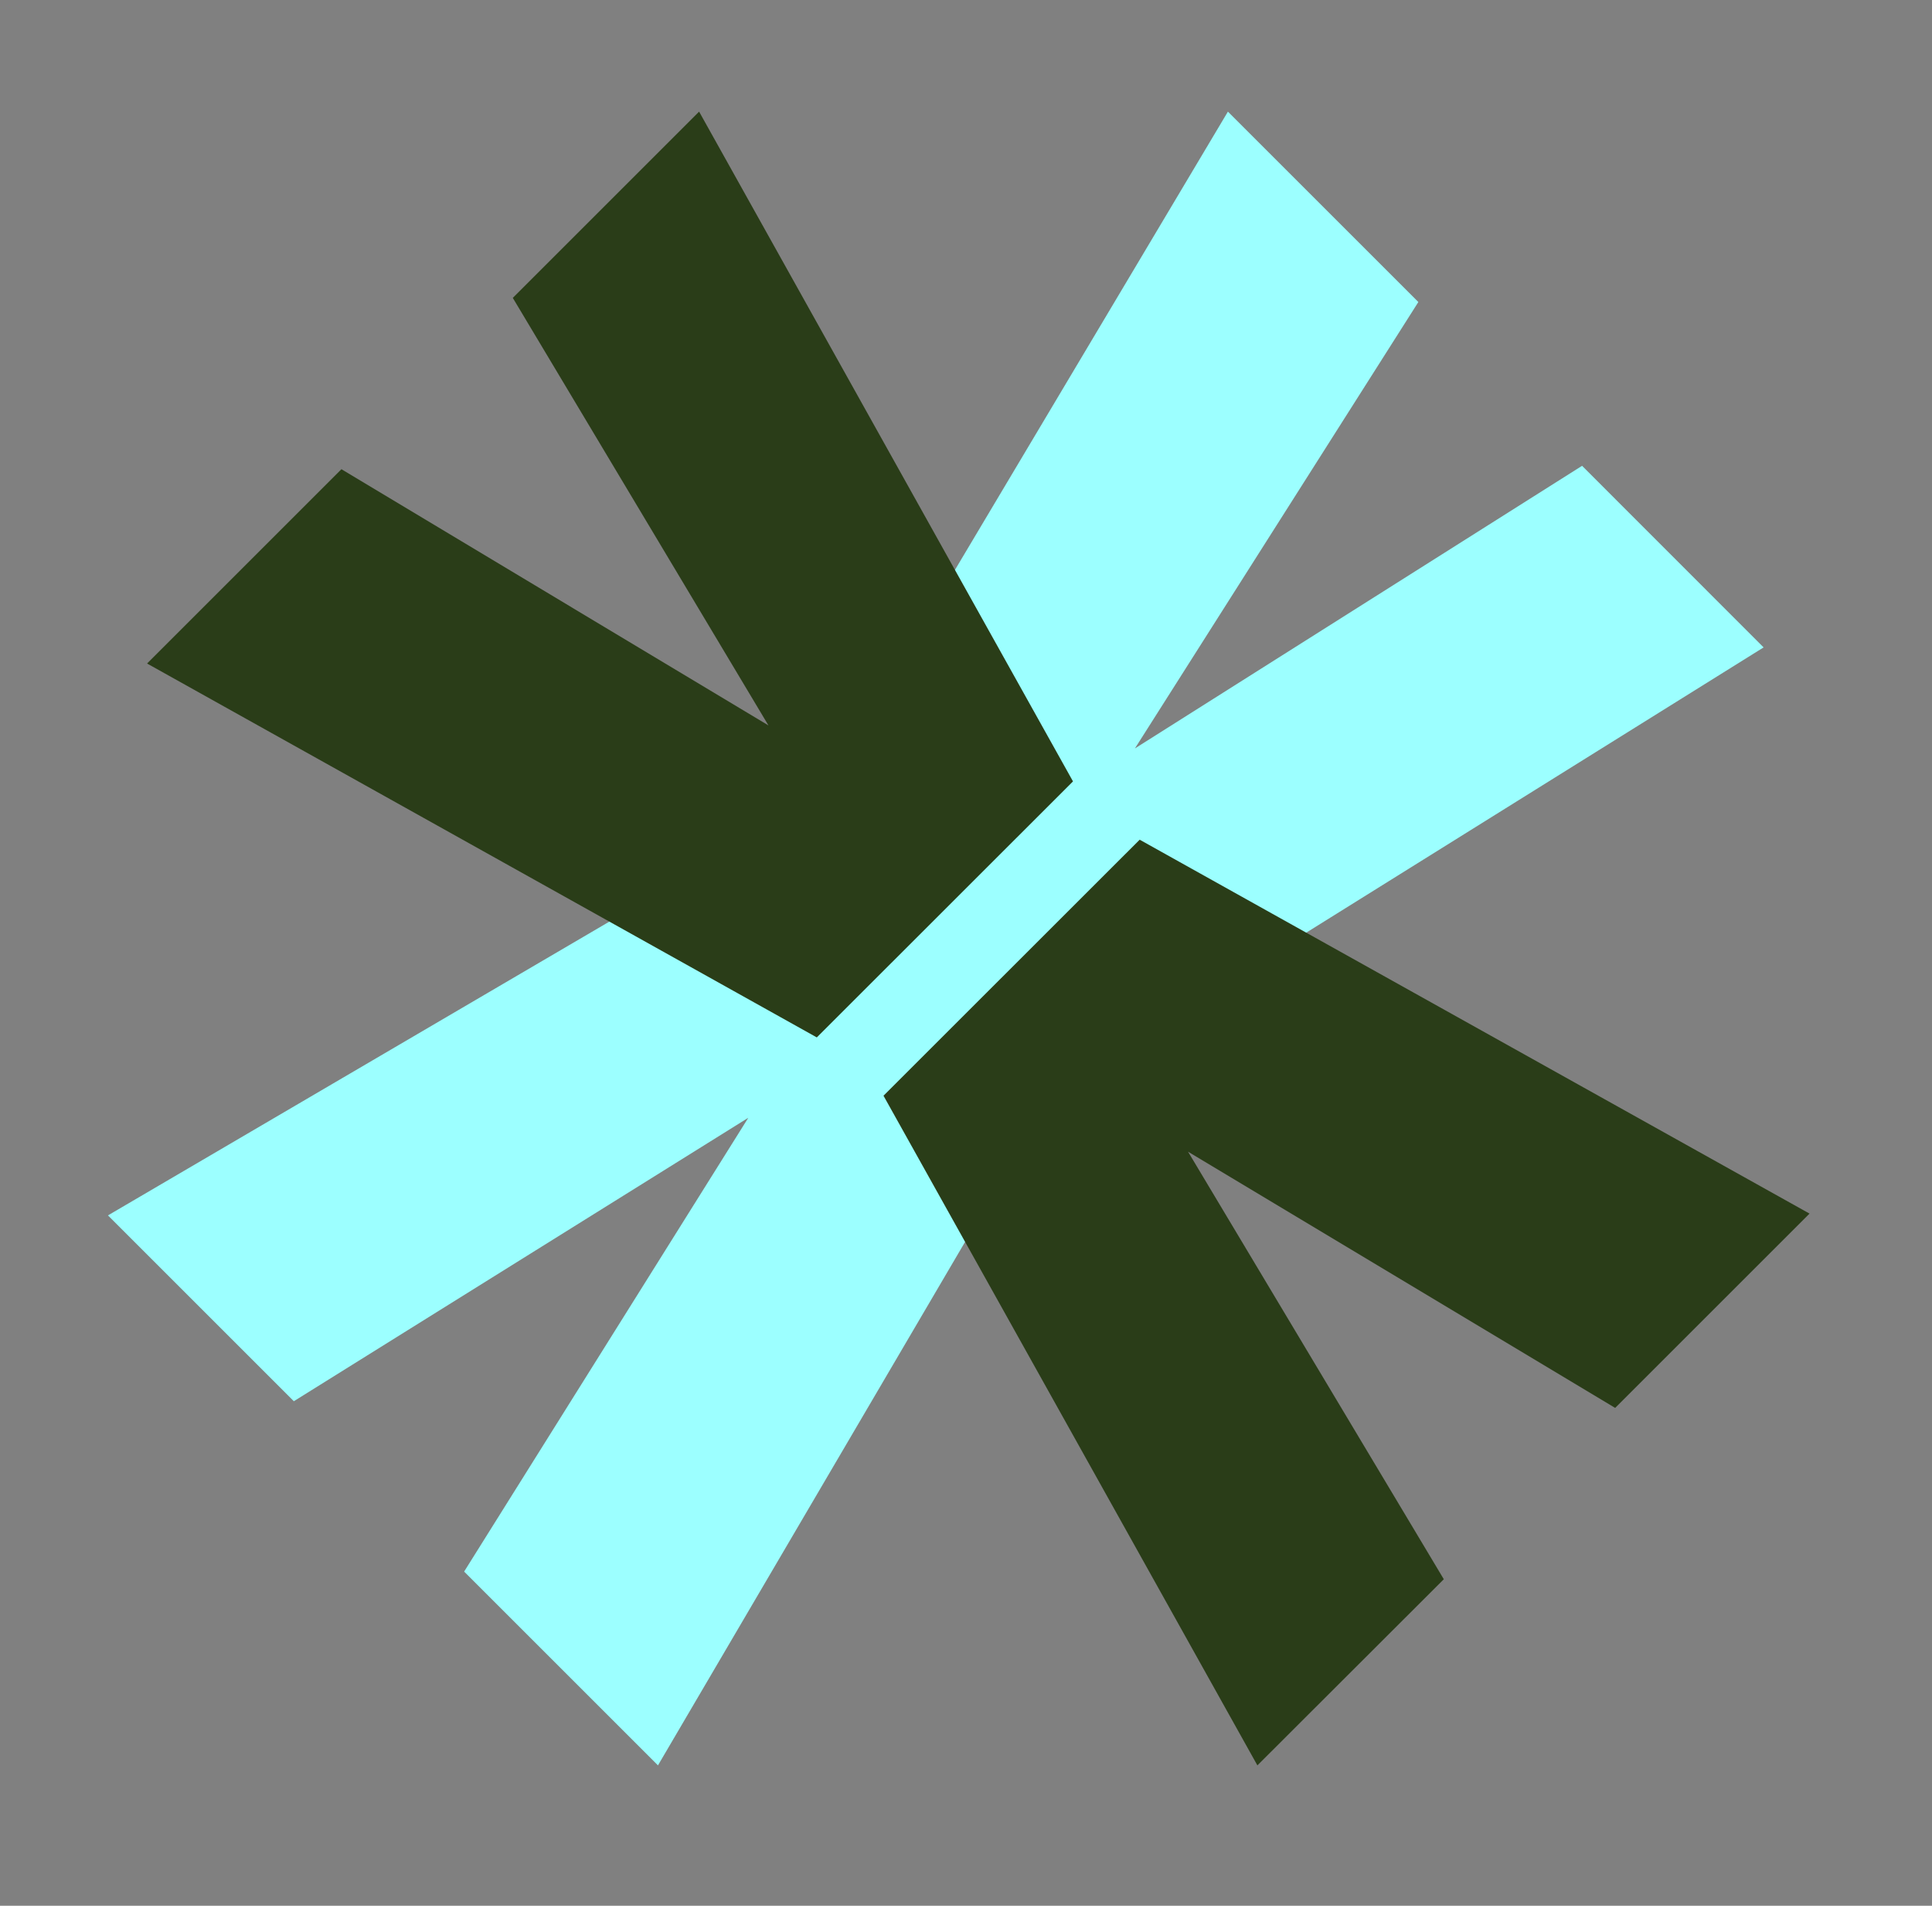
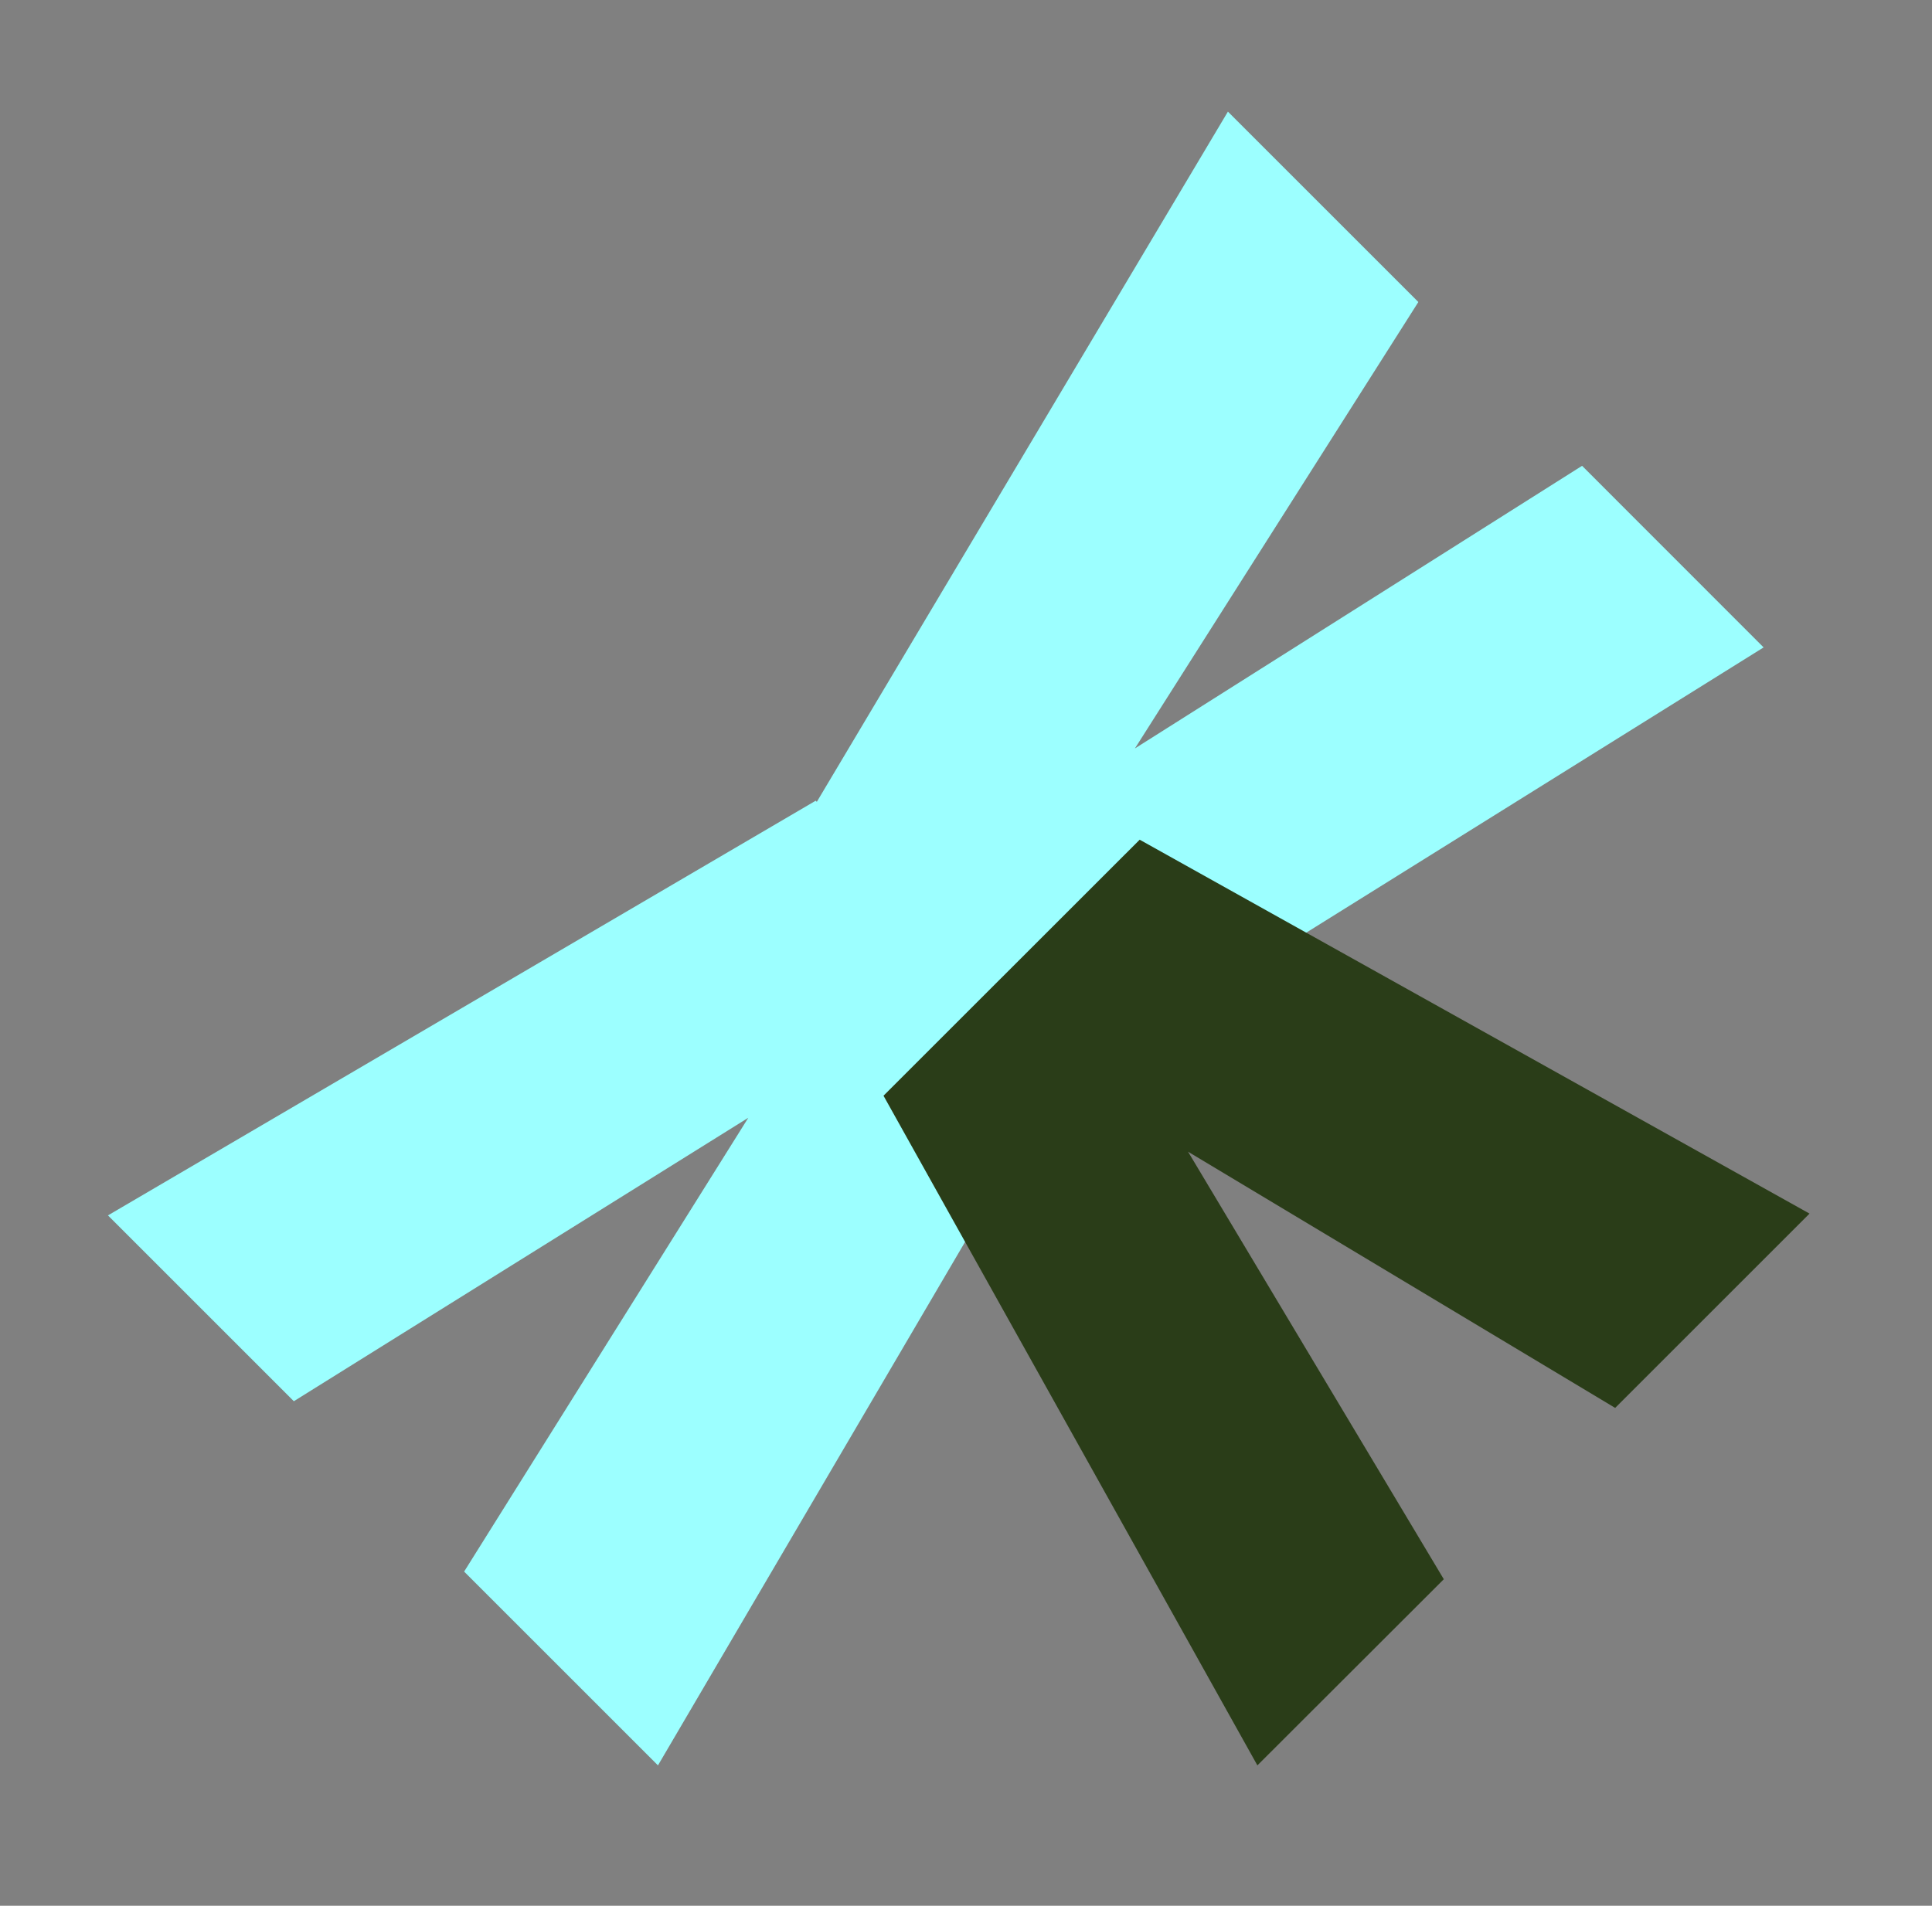
<svg xmlns="http://www.w3.org/2000/svg" id="Layer_1" viewBox="0 0 182.2 179.77">
  <rect x="0" y="0" width="182.2" height="179.77" fill="#808080" stroke="none" />
  <defs>
    <style>.cls-1{fill:#9cffff;}.cls-1,.cls-2{stroke-width:0px;}.cls-2{fill:#2a3d18;}</style>
  </defs>
  <polygon class="cls-1" points="166.32 61.07 149.2 43.94 107.03 70.6 133.76 28.49 115.8 10.53 77.03 75.64 76.93 75.53 10.18 114.65 27.71 132.18 70.57 105.44 43.77 148.25 62.05 166.53 100.45 101.06 101.13 101.74 166.32 61.07" />
  <polygon class="cls-2" points="170.65 114.48 107.48 79.21 83.32 103.36 118.58 166.53 136.16 148.97 112.04 108.64 152.32 132.81 170.65 114.48" />
-   <polygon class="cls-2" points="65.93 10.53 48.36 28.1 72.47 68.43 32.2 44.26 13.87 62.59 77.03 97.86 101.19 73.71 65.93 10.53" />
</svg>